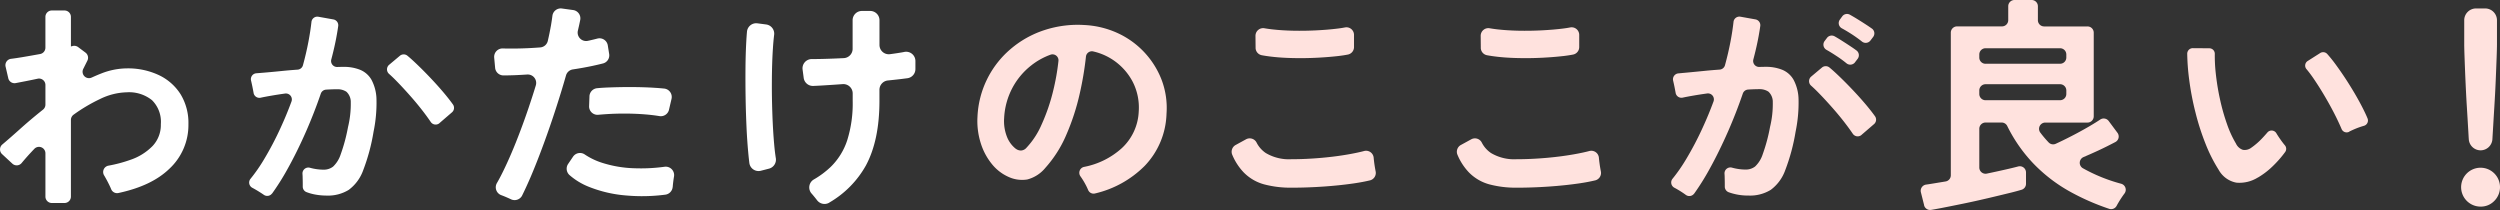
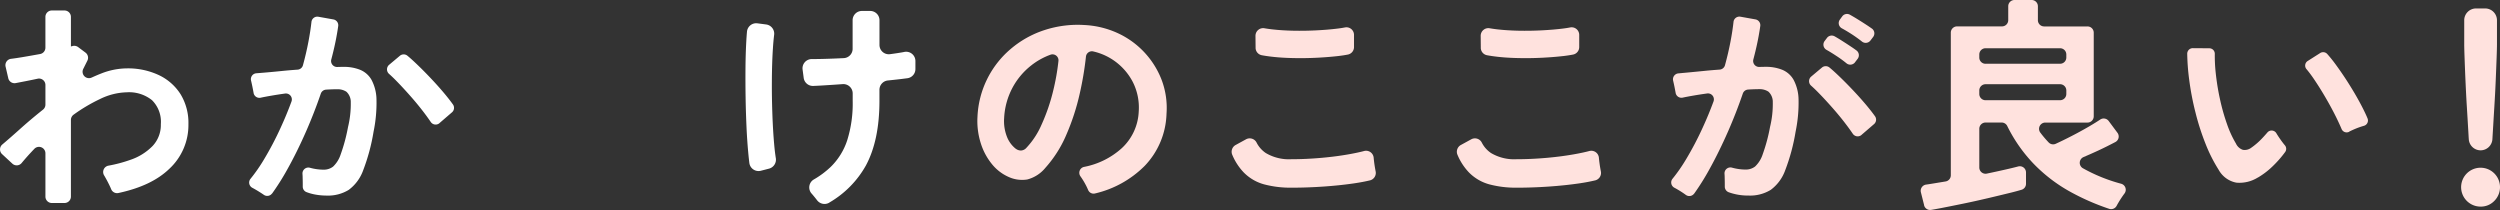
<svg xmlns="http://www.w3.org/2000/svg" width="535.716" height="45" viewBox="0 0 535.716 45">
  <rect x="0" y="0" width="535.716" height="45" fill="#333333" stroke="none" />
  <g id="グループ_177" data-name="グループ 177" transform="translate(-0.003)">
    <path id="パス_1462" data-name="パス 1462" d="M9.737,42.534V33.269a1.379,1.379,0,0,0-2.382-.943q-1.49,1.553-2.727,3.046a1.37,1.37,0,0,1-1.978.118l-2.2-2.037a1.378,1.378,0,0,1,.042-2.062q1.6-1.351,3.534-3.08Q6.472,26.1,9.215,23.919a1.372,1.372,0,0,0,.522-1.069V18.626a1.375,1.375,0,0,0-1.666-1.338c-.85.185-1.759.37-2.626.539l-2.07.4a1.369,1.369,0,0,1-1.6-1.044L1.2,14.7a1.373,1.373,0,0,1,1.17-1.675c.656-.076,1.431-.194,2.306-.337,1.3-.219,2.609-.446,3.93-.69a1.38,1.38,0,0,0,1.128-1.355V4.042A1.372,1.372,0,0,1,11.109,2.67h2.718A1.372,1.372,0,0,1,15.2,4.042v6.337q.164-.038.3-.076a1.4,1.4,0,0,1,1.245.21L18.329,11.7a1.38,1.38,0,0,1,.4,1.717l-.884,1.767a1.371,1.371,0,0,0,1.8,1.86c.665-.3,1.321-.589,1.994-.85a15.277,15.277,0,0,1,5.563-1.119,15.533,15.533,0,0,1,6.833,1.439,11.112,11.112,0,0,1,4.662,4.1,11.792,11.792,0,0,1,1.683,6.421,12.79,12.79,0,0,1-4.1,9.568Q32.5,40.262,25.365,41.785a1.364,1.364,0,0,1-1.54-.825c-.1-.252-.219-.513-.353-.791-.345-.715-.724-1.431-1.145-2.146A.121.121,0,0,0,22.31,38a1.383,1.383,0,0,1,.934-2.079,29.438,29.438,0,0,0,4.687-1.245,11.977,11.977,0,0,0,4.78-2.979,6.568,6.568,0,0,0,1.759-4.662,6.52,6.52,0,0,0-1.9-5.15A7.864,7.864,0,0,0,27.2,20.2a13.745,13.745,0,0,0-5.807,1.464A35.378,35.378,0,0,0,15.771,25a1.388,1.388,0,0,0-.572,1.128V42.551a1.372,1.372,0,0,1-1.372,1.372H11.109a1.372,1.372,0,0,1-1.372-1.372Z" transform="translate(0 -0.423)" fill="#fff" />
    <path id="パス_1463" data-name="パス 1463" d="M68.356,42.117a1.266,1.266,0,0,1-1.75.311c-.135-.093-.269-.185-.421-.286-.614-.4-1.254-.791-1.9-1.145-.05-.025-.109-.059-.16-.084a1.268,1.268,0,0,1-.387-1.927,34.982,34.982,0,0,0,2.836-4.065,67.764,67.764,0,0,0,3.61-6.859q1.275-2.764,2.331-5.63a1.279,1.279,0,0,0-1.372-1.717c-.959.135-1.843.269-2.735.421-.926.16-1.759.311-2.491.471a1.262,1.262,0,0,1-1.523-1.035c-.017-.118-.042-.236-.067-.362-.126-.715-.278-1.422-.438-2.121-.008-.05-.025-.1-.034-.151a1.26,1.26,0,0,1,1.128-1.565c.412-.034.858-.067,1.346-.109,1.2-.1,2.541-.219,4.006-.37,1.161-.118,2.331-.219,3.5-.3a1.276,1.276,0,0,0,1.136-.934q.72-2.626,1.195-5.159.417-2.184.631-4.14a1.265,1.265,0,0,1,1.49-1.1l3.206.572a1.267,1.267,0,0,1,1.035,1.439c-.16,1.136-.37,2.331-.631,3.577-.244,1.17-.53,2.356-.85,3.56a1.281,1.281,0,0,0,1.271,1.616h.017q.783-.025,1.363-.025a9.3,9.3,0,0,1,3.492.614,4.981,4.981,0,0,1,2.466,2.146A9.31,9.31,0,0,1,90.732,22a30.478,30.478,0,0,1-.631,6.909A41.579,41.579,0,0,1,87.88,37.16a9.007,9.007,0,0,1-3.1,4.2,8.448,8.448,0,0,1-4.738,1.22,13.573,13.573,0,0,1-2.685-.269,9.963,9.963,0,0,1-1.616-.471,1.252,1.252,0,0,1-.808-1.2c0-.572,0-1.229-.025-1.952,0-.261-.017-.513-.034-.757a1.263,1.263,0,0,1,1.591-1.313,11.187,11.187,0,0,0,2.937.412,3.237,3.237,0,0,0,2.028-.656,6.26,6.26,0,0,0,1.633-2.634A36.867,36.867,0,0,0,84.631,27.9a20.782,20.782,0,0,0,.589-5.293,2.963,2.963,0,0,0-.926-2.272,3.4,3.4,0,0,0-1.952-.539c-.7,0-1.506.025-2.415.084a1.28,1.28,0,0,0-1.128.858q-1.414,4.128-3.173,8.138-1.931,4.393-4.006,8.1a51.7,51.7,0,0,1-3.265,5.176Zm35.883-15.064a1.263,1.263,0,0,1-1.877-.244c-.4-.589-.858-1.229-1.38-1.919Q99.619,23.085,98,21.255c-1.077-1.22-2.112-2.339-3.122-3.366-.522-.53-1-.985-1.447-1.38a1.284,1.284,0,0,1,0-1.944l2.306-1.936a1.27,1.27,0,0,1,1.624-.017c.581.48,1.212,1.052,1.9,1.708,1.044.993,2.112,2.07,3.223,3.248s2.129,2.323,3.072,3.467c.606.741,1.128,1.414,1.565,2.028a1.254,1.254,0,0,1-.219,1.683l-2.676,2.306Z" transform="translate(-10.053 -0.671)" fill="#fff" />
-     <path id="パス_1464" data-name="パス 1464" d="M131.847,42.2a1.817,1.817,0,0,1-2.4.85c-.387-.185-.808-.37-1.262-.564q-.429-.177-.833-.328a1.8,1.8,0,0,1-.926-2.6c.463-.8.934-1.692,1.414-2.685.909-1.868,1.826-3.955,2.735-6.244s1.792-4.687,2.634-7.178c.547-1.616,1.069-3.223,1.548-4.805a1.808,1.808,0,0,0-1.851-2.339c-.909.059-1.792.109-2.651.143-.9.034-1.717.05-2.44.05a1.792,1.792,0,0,1-1.776-1.641l-.2-2.171a1.805,1.805,0,0,1,1.86-1.969c.9.034,1.893.034,3,.017q2.436-.038,5.016-.236a1.808,1.808,0,0,0,1.616-1.405c.278-1.195.5-2.323.69-3.383.118-.7.219-1.363.295-1.986a1.8,1.8,0,0,1,2.037-1.565l2.39.328a1.8,1.8,0,0,1,1.532,2.129c-.084.4-.168.833-.269,1.271-.076.337-.151.673-.236,1.027a1.811,1.811,0,0,0,2.154,2.171c.328-.067.64-.143.959-.219.37-.084.724-.177,1.052-.261a1.8,1.8,0,0,1,2.247,1.456l.295,1.843a1.788,1.788,0,0,1-1.321,2.028c-.7.177-1.481.362-2.356.547-1.279.269-2.634.513-4.09.732A1.8,1.8,0,0,0,141.23,16.5q-.947,3.32-2.079,6.808-1.313,4.077-2.735,7.936c-.943,2.567-1.877,4.94-2.8,7.1q-.921,2.133-1.776,3.863Zm32.24-1.809a1.814,1.814,0,0,1-1.607,1.666,38.445,38.445,0,0,1-8.365.168,27.3,27.3,0,0,1-8.1-1.9,14.231,14.231,0,0,1-4.039-2.474,1.83,1.83,0,0,1-.3-2.373l1.06-1.565a1.8,1.8,0,0,1,2.516-.471,14.622,14.622,0,0,0,3.408,1.683,25.032,25.032,0,0,0,7.271,1.271,37.459,37.459,0,0,0,6.4-.32,1.805,1.805,0,0,1,2.045,2.07c-.034.185-.059.379-.093.572-.084.606-.151,1.17-.185,1.683ZM163.3,23.852a1.807,1.807,0,0,1-2.07,1.363c-.656-.109-1.363-.2-2.1-.278-1.422-.143-2.9-.227-4.46-.252s-3.072.008-4.553.1c-.69.042-1.346.093-1.978.151a1.8,1.8,0,0,1-1.961-1.86l.076-2.1A1.813,1.813,0,0,1,147.9,19.24c.766-.076,1.607-.126,2.516-.16,1.582-.059,3.223-.093,4.94-.084s3.358.059,4.915.16c.707.042,1.372.1,1.986.16a1.809,1.809,0,0,1,1.582,2.213l-.547,2.339Z" transform="translate(-19.938 -0.339)" fill="#fff" />
    <path id="パス_1465" data-name="パス 1465" d="M193.119,37.032a1.985,1.985,0,0,1-2.466-1.683c-.076-.623-.151-1.3-.219-2.037-.16-1.708-.295-3.585-.387-5.638s-.16-4.166-.194-6.345-.042-4.292-.025-6.345.076-3.922.168-5.613c.042-.774.093-1.481.151-2.138a1.983,1.983,0,0,1,2.239-1.792l1.868.244a1.988,1.988,0,0,1,1.717,2.2c-.109.875-.2,1.86-.269,2.971-.135,2.037-.2,4.258-.219,6.665s.017,4.805.1,7.2.21,4.586.387,6.589c.1,1.145.219,2.154.362,3.038a1.993,1.993,0,0,1-1.49,2.239l-1.725.446ZM207.8,43.857a2,2,0,0,1-2.617-.488c-.286-.37-.589-.749-.9-1.119-.093-.109-.185-.219-.278-.32a1.972,1.972,0,0,1,.48-3.038,18.917,18.917,0,0,0,3.585-2.668,14.078,14.078,0,0,0,3.56-5.731,26.314,26.314,0,0,0,1.17-8.424V20.454a2,2,0,0,0-2.138-1.986c-1.355.1-2.659.185-3.9.261-.917.059-1.717.1-2.415.126A1.982,1.982,0,0,1,202.3,17.13l-.236-1.784a1.983,1.983,0,0,1,1.978-2.247c.741,0,1.565-.008,2.474-.034,1.414-.034,2.878-.093,4.384-.168a1.993,1.993,0,0,0,1.885-1.986V4.776a1.984,1.984,0,0,1,1.986-1.986h1.784a1.984,1.984,0,0,1,1.986,1.986v5.3a1.991,1.991,0,0,0,2.23,1.978c.783-.1,1.523-.21,2.23-.328.311-.05.606-.1.884-.16a1.987,1.987,0,0,1,2.356,1.952v1.717a1.98,1.98,0,0,1-1.717,1.969c-.438.059-.926.118-1.456.185q-1.288.151-2.752.3a2.017,2.017,0,0,0-1.784,1.978v2.4q0,8.445-2.9,13.835a21.064,21.064,0,0,1-7.852,7.953Z" transform="translate(-30.077 -0.442)" fill="#fff" />
    <path id="パス_1466" data-name="パス 1466" d="M274.091,42.457a1.264,1.264,0,0,1-1.481-.741c-.109-.261-.236-.539-.387-.842a16.265,16.265,0,0,0-1.245-2.07c0-.008-.017-.017-.017-.025a1.287,1.287,0,0,1,.766-2.011,16.733,16.733,0,0,0,8.037-3.964,11.315,11.315,0,0,0,3.686-7.885,12.086,12.086,0,0,0-1.321-6.446,12.731,12.731,0,0,0-8.449-6.455,1.279,1.279,0,0,0-1.54,1.128,69.6,69.6,0,0,1-1.33,7.911,48.638,48.638,0,0,1-2.9,8.887,25.519,25.519,0,0,1-4.469,7.027,7.411,7.411,0,0,1-3.88,2.491,6.952,6.952,0,0,1-3.981-.539,9.561,9.561,0,0,1-3.61-2.786,13.329,13.329,0,0,1-2.39-4.519,15.629,15.629,0,0,1-.682-5.588,20.173,20.173,0,0,1,7.077-14.5,21.247,21.247,0,0,1,7.178-4.048,22.912,22.912,0,0,1,8.643-1.119,19.316,19.316,0,0,1,6.976,1.658,18.239,18.239,0,0,1,9.535,9.964,16.992,16.992,0,0,1,1.1,7.372,16.818,16.818,0,0,1-4.687,11.2,22.085,22.085,0,0,1-10.629,5.9ZM257.1,32.871a1.862,1.862,0,0,0,1.119.387,1.669,1.669,0,0,0,1.17-.589,17.177,17.177,0,0,0,3.248-4.982,40.168,40.168,0,0,0,2.491-7.271,48.576,48.576,0,0,0,1.119-6.328,1.279,1.279,0,0,0-1.675-1.372,14.7,14.7,0,0,0-4.132,2.289,15.093,15.093,0,0,0-4.124,4.957,15.413,15.413,0,0,0-1.708,6.37,9.189,9.189,0,0,0,.606,3.981,6.046,6.046,0,0,0,1.877,2.558Z" transform="translate(-39.434 -1.002)" fill="#ffe2de" />
    <path id="パス_1467" data-name="パス 1467" d="M326.428,41.318a21.969,21.969,0,0,1-5.832-.707,9.678,9.678,0,0,1-4.393-2.567,12.281,12.281,0,0,1-2.449-3.77,1.653,1.653,0,0,1,.715-2.1l2.247-1.229a1.648,1.648,0,0,1,2.255.724,5.948,5.948,0,0,0,1.978,2.23,9.732,9.732,0,0,0,5.47,1.321c2.079,0,4.233-.1,6.446-.295s4.292-.471,6.244-.833q1.6-.29,2.9-.631a1.634,1.634,0,0,1,2.045,1.439v.025c.084.85.194,1.675.345,2.491.025.151.059.3.084.446a1.635,1.635,0,0,1-1.237,1.893c-.993.236-2.129.454-3.408.64q-3.03.442-6.514.682c-2.331.16-4.629.244-6.909.244Zm-7.675-29.984-.025-2.558a1.64,1.64,0,0,1,1.936-1.616c.488.084,1.018.16,1.582.227,1.414.16,2.945.261,4.586.295s3.3.008,4.957-.076,3.189-.21,4.586-.387c.555-.067,1.077-.151,1.557-.244a1.626,1.626,0,0,1,1.91,1.616v2.592a1.632,1.632,0,0,1-1.3,1.607c-.589.118-1.262.219-2.02.311-1.4.16-2.929.286-4.586.37s-3.332.109-5.024.076-3.257-.126-4.687-.295c-.808-.093-1.532-.2-2.163-.32a1.63,1.63,0,0,1-1.313-1.591Z" transform="translate(-49.693 -1.101)" fill="#ffe2de" />
    <path id="パス_1468" data-name="パス 1468" d="M383.777,41.318a21.968,21.968,0,0,1-5.832-.707,9.678,9.678,0,0,1-4.393-2.567,12.281,12.281,0,0,1-2.449-3.77,1.653,1.653,0,0,1,.715-2.1l2.247-1.229a1.648,1.648,0,0,1,2.255.724A5.948,5.948,0,0,0,378.3,33.9a9.731,9.731,0,0,0,5.47,1.321c2.079,0,4.233-.1,6.446-.295s4.292-.471,6.244-.833q1.6-.29,2.9-.631a1.634,1.634,0,0,1,2.045,1.439v.025c.084.85.194,1.675.345,2.491.025.151.059.3.084.446a1.635,1.635,0,0,1-1.237,1.893c-.993.236-2.129.454-3.408.64q-3.03.442-6.514.682t-6.909.244ZM376.1,11.334l-.025-2.558a1.64,1.64,0,0,1,1.936-1.616c.488.084,1.018.16,1.582.227,1.414.16,2.945.261,4.586.295s3.3.008,4.957-.076,3.189-.21,4.586-.387c.555-.067,1.077-.151,1.557-.244a1.626,1.626,0,0,1,1.91,1.616v2.592a1.632,1.632,0,0,1-1.3,1.607c-.589.118-1.262.219-2.02.311-1.4.16-2.929.286-4.586.37s-3.333.109-5.024.076-3.257-.126-4.687-.295c-.808-.093-1.532-.2-2.163-.32a1.63,1.63,0,0,1-1.313-1.591Z" transform="translate(-58.781 -1.101)" fill="#ffe2de" />
    <path id="パス_1469" data-name="パス 1469" d="M430.464,42.042a1.268,1.268,0,0,1-1.767.295c-.126-.093-.269-.194-.412-.295a22.172,22.172,0,0,0-1.9-1.17c-.05-.025-.109-.059-.16-.084a1.268,1.268,0,0,1-.387-1.927,34.982,34.982,0,0,0,2.836-4.065,67.764,67.764,0,0,0,3.61-6.859q1.275-2.764,2.331-5.63a1.279,1.279,0,0,0-1.372-1.717c-.959.135-1.843.269-2.735.421-.926.16-1.759.311-2.491.471a1.262,1.262,0,0,1-1.523-1.035c-.017-.118-.042-.236-.067-.362-.126-.715-.278-1.422-.438-2.121-.008-.034-.017-.076-.025-.109a1.266,1.266,0,0,1,1.119-1.565c.412-.042.858-.084,1.346-.126,1.2-.109,2.541-.244,4.006-.387,1.17-.118,2.331-.219,3.5-.3a1.276,1.276,0,0,0,1.136-.934q.72-2.626,1.2-5.159.417-2.184.631-4.14a1.265,1.265,0,0,1,1.49-1.1l3.206.572a1.267,1.267,0,0,1,1.035,1.439c-.16,1.136-.37,2.331-.631,3.577-.244,1.17-.53,2.356-.85,3.56a1.281,1.281,0,0,0,1.271,1.616h.017q.783-.025,1.363-.025a9.3,9.3,0,0,1,3.492.614,4.981,4.981,0,0,1,2.466,2.146,9.31,9.31,0,0,1,1.077,4.25A30.478,30.478,0,0,1,452.2,28.8a41.578,41.578,0,0,1-2.222,8.247,9.007,9.007,0,0,1-3.1,4.2,8.429,8.429,0,0,1-4.738,1.22,12.131,12.131,0,0,1-4.267-.707,1.285,1.285,0,0,1-.842-1.212c0-.589,0-1.254-.025-1.994,0-.261-.017-.513-.034-.757a1.266,1.266,0,0,1,1.591-1.313,11.187,11.187,0,0,0,2.937.412,3.237,3.237,0,0,0,2.028-.656,6.26,6.26,0,0,0,1.633-2.634,36.867,36.867,0,0,0,1.565-5.832,20.784,20.784,0,0,0,.589-5.293,2.963,2.963,0,0,0-.926-2.272,3.4,3.4,0,0,0-1.952-.539c-.7,0-1.506.025-2.415.084a1.28,1.28,0,0,0-1.128.858q-1.414,4.128-3.173,8.138-1.931,4.393-4.006,8.129a52.115,52.115,0,0,1-3.257,5.192ZM466.339,29.47a1.263,1.263,0,0,1-1.877-.244c-.4-.589-.858-1.229-1.38-1.919q-1.363-1.805-2.979-3.635c-1.077-1.22-2.112-2.339-3.122-3.366-.522-.53-1-.985-1.447-1.38a1.284,1.284,0,0,1,0-1.944l2.306-1.936a1.27,1.27,0,0,1,1.624-.017c.581.48,1.212,1.052,1.9,1.708,1.044.993,2.112,2.07,3.223,3.248s2.129,2.323,3.072,3.467c.606.741,1.128,1.414,1.565,2.028a1.254,1.254,0,0,1-.219,1.683l-2.676,2.306Zm-1.405-15.552a1.277,1.277,0,0,1-1.835.2,24.062,24.062,0,0,0-2.2-1.6c-.757-.5-1.456-.926-2.1-1.288a1.277,1.277,0,0,1-.379-1.868l.5-.665a1.274,1.274,0,0,1,1.641-.353c.345.194.724.421,1.136.673.858.539,1.717,1.094,2.558,1.658.362.244.7.48.993.7a1.269,1.269,0,0,1,.252,1.792l-.564.741Zm3.307-4.671a1.281,1.281,0,0,1-1.818.219c-.665-.53-1.414-1.069-2.247-1.607-.749-.48-1.439-.892-2.079-1.237a1.269,1.269,0,0,1-.4-1.868l.5-.682a1.263,1.263,0,0,1,1.633-.362q.518.29,1.136.656c.858.522,1.725,1.069,2.584,1.633.37.244.707.48,1.01.69a1.263,1.263,0,0,1,.261,1.792l-.572.757Z" transform="translate(-67.429 -0.563)" fill="#ffe2de" />
    <path id="パス_1470" data-name="パス 1470" d="M489.821,44l-.7-2.794a1.338,1.338,0,0,1,1.111-1.649c.429-.059.909-.135,1.422-.219l2.76-.454a1.338,1.338,0,0,0,1.119-1.321V6.993a1.336,1.336,0,0,1,1.338-1.338H506.5a1.336,1.336,0,0,0,1.338-1.338V1.338A1.336,1.336,0,0,1,509.176,0h3.678a1.336,1.336,0,0,1,1.338,1.338V4.326a1.336,1.336,0,0,0,1.338,1.338h9.291A1.336,1.336,0,0,1,526.159,7V24.927a1.336,1.336,0,0,1-1.338,1.338h-9.038a1.341,1.341,0,0,0-1.086,2.129l.328.429q.694.884,1.49,1.717a1.322,1.322,0,0,0,1.506.269c.9-.412,1.893-.892,2.979-1.447q2.171-1.1,4.25-2.314c.884-.522,1.649-.993,2.314-1.439a1.336,1.336,0,0,1,1.8.32l1.877,2.525a1.334,1.334,0,0,1-.438,1.978c-.53.278-1.1.572-1.725.884-1.2.606-2.457,1.187-3.762,1.759q-.682.3-1.338.581a1.339,1.339,0,0,0-.151,2.39,34.571,34.571,0,0,0,3.812,1.843,35.374,35.374,0,0,0,4.384,1.481,1.333,1.333,0,0,1,.732,2.087s-.008.017-.017.017a23.434,23.434,0,0,0-1.321,2q-.2.341-.353.631a1.332,1.332,0,0,1-1.6.64,49.926,49.926,0,0,1-8.323-3.644,33.338,33.338,0,0,1-7.927-6.076,32.179,32.179,0,0,1-5.588-8.02,1.335,1.335,0,0,0-1.2-.749h-3.45a1.336,1.336,0,0,0-1.338,1.338V35.9a1.335,1.335,0,0,0,1.616,1.3q2.487-.518,4.637-1.018c.808-.185,1.506-.362,2.079-.513a1.33,1.33,0,0,1,1.675,1.288v2.424a1.328,1.328,0,0,1-.943,1.279c-.7.21-1.532.438-2.5.673-1.447.353-3.038.741-4.763,1.145s-3.45.791-5.176,1.145-3.3.673-4.738.951q-1.25.24-2.2.4a1.338,1.338,0,0,1-1.523-.993Zm13.153-30.338h15.973a1.336,1.336,0,0,0,1.338-1.338v-.648a1.336,1.336,0,0,0-1.338-1.338H502.974a1.336,1.336,0,0,0-1.338,1.338v.648A1.336,1.336,0,0,0,502.974,13.667Zm0,7.81h15.973a1.336,1.336,0,0,0,1.338-1.338v-.749a1.336,1.336,0,0,0-1.338-1.338H502.974a1.336,1.336,0,0,0-1.338,1.338v.749A1.336,1.336,0,0,0,502.974,21.476Z" transform="translate(-77.497)" fill="#ffe2de" />
    <path id="パス_1471" data-name="パス 1471" d="M572.063,39.99a7.428,7.428,0,0,1-4.586,1.094,5.483,5.483,0,0,1-3.8-2.76,32.638,32.638,0,0,1-2.786-5.512,52.113,52.113,0,0,1-2.171-6.732,59.046,59.046,0,0,1-1.363-7.128,47.71,47.71,0,0,1-.412-5.5,1.187,1.187,0,0,1,1.195-1.187l3.543.025a1.171,1.171,0,0,1,1.17,1.187,34.267,34.267,0,0,0,.194,4.048,51.055,51.055,0,0,0,.926,5.714,43.271,43.271,0,0,0,1.515,5.344,22.138,22.138,0,0,0,1.9,4.124,2.5,2.5,0,0,0,1.49,1.346,2.318,2.318,0,0,0,1.734-.412,15.008,15.008,0,0,0,2.466-2.146c.379-.4.724-.791,1.052-1.17a1.183,1.183,0,0,1,1.919.177.026.026,0,0,0,.008.017c.37.614.783,1.22,1.22,1.809.21.278.4.53.6.757a1.164,1.164,0,0,1,.05,1.439,23.1,23.1,0,0,1-2.457,2.836A16.681,16.681,0,0,1,572.071,40Zm19.591-9.812a1.176,1.176,0,0,1-1.633-.589c-.269-.64-.623-1.414-1.027-2.247q-1.022-2.1-2.34-4.368c-.875-1.515-1.759-2.912-2.634-4.2-.53-.774-1.035-1.439-1.515-2.011a1.165,1.165,0,0,1,.269-1.759l2.659-1.692a1.182,1.182,0,0,1,1.515.2,29.826,29.826,0,0,1,2.02,2.541q1.49,2.045,2.929,4.368c.959,1.548,1.818,3.046,2.558,4.494.454.884.833,1.675,1.128,2.4a1.178,1.178,0,0,1-.783,1.591,16.784,16.784,0,0,0-1.792.623c-.5.21-.959.421-1.372.631Z" transform="translate(-88.249 -1.944)" fill="#ffe2de" />
    <path id="パス_1472" data-name="パス 1472" d="M630.879,44.614a4.166,4.166,0,1,1,2.929-1.22A3.992,3.992,0,0,1,630.879,44.614Zm0-12.059a2.544,2.544,0,0,1-2.542-2.39c-.034-.488-.059-1.018-.093-1.591-.1-1.641-.2-3.417-.32-5.319s-.21-3.77-.294-5.613-.143-3.467-.194-4.881-.076-2.432-.076-3.046V4.691A2.539,2.539,0,0,1,629.9,2.15h1.936a2.539,2.539,0,0,1,2.542,2.541V9.715c0,.614-.025,1.633-.076,3.046s-.118,3.046-.194,4.881-.177,3.711-.295,5.613-.219,3.678-.32,5.319c-.034.564-.067,1.094-.093,1.591a2.544,2.544,0,0,1-2.541,2.39h0Z" transform="translate(-99.308 -0.341)" fill="#ffe2de" />
  </g>
</svg>